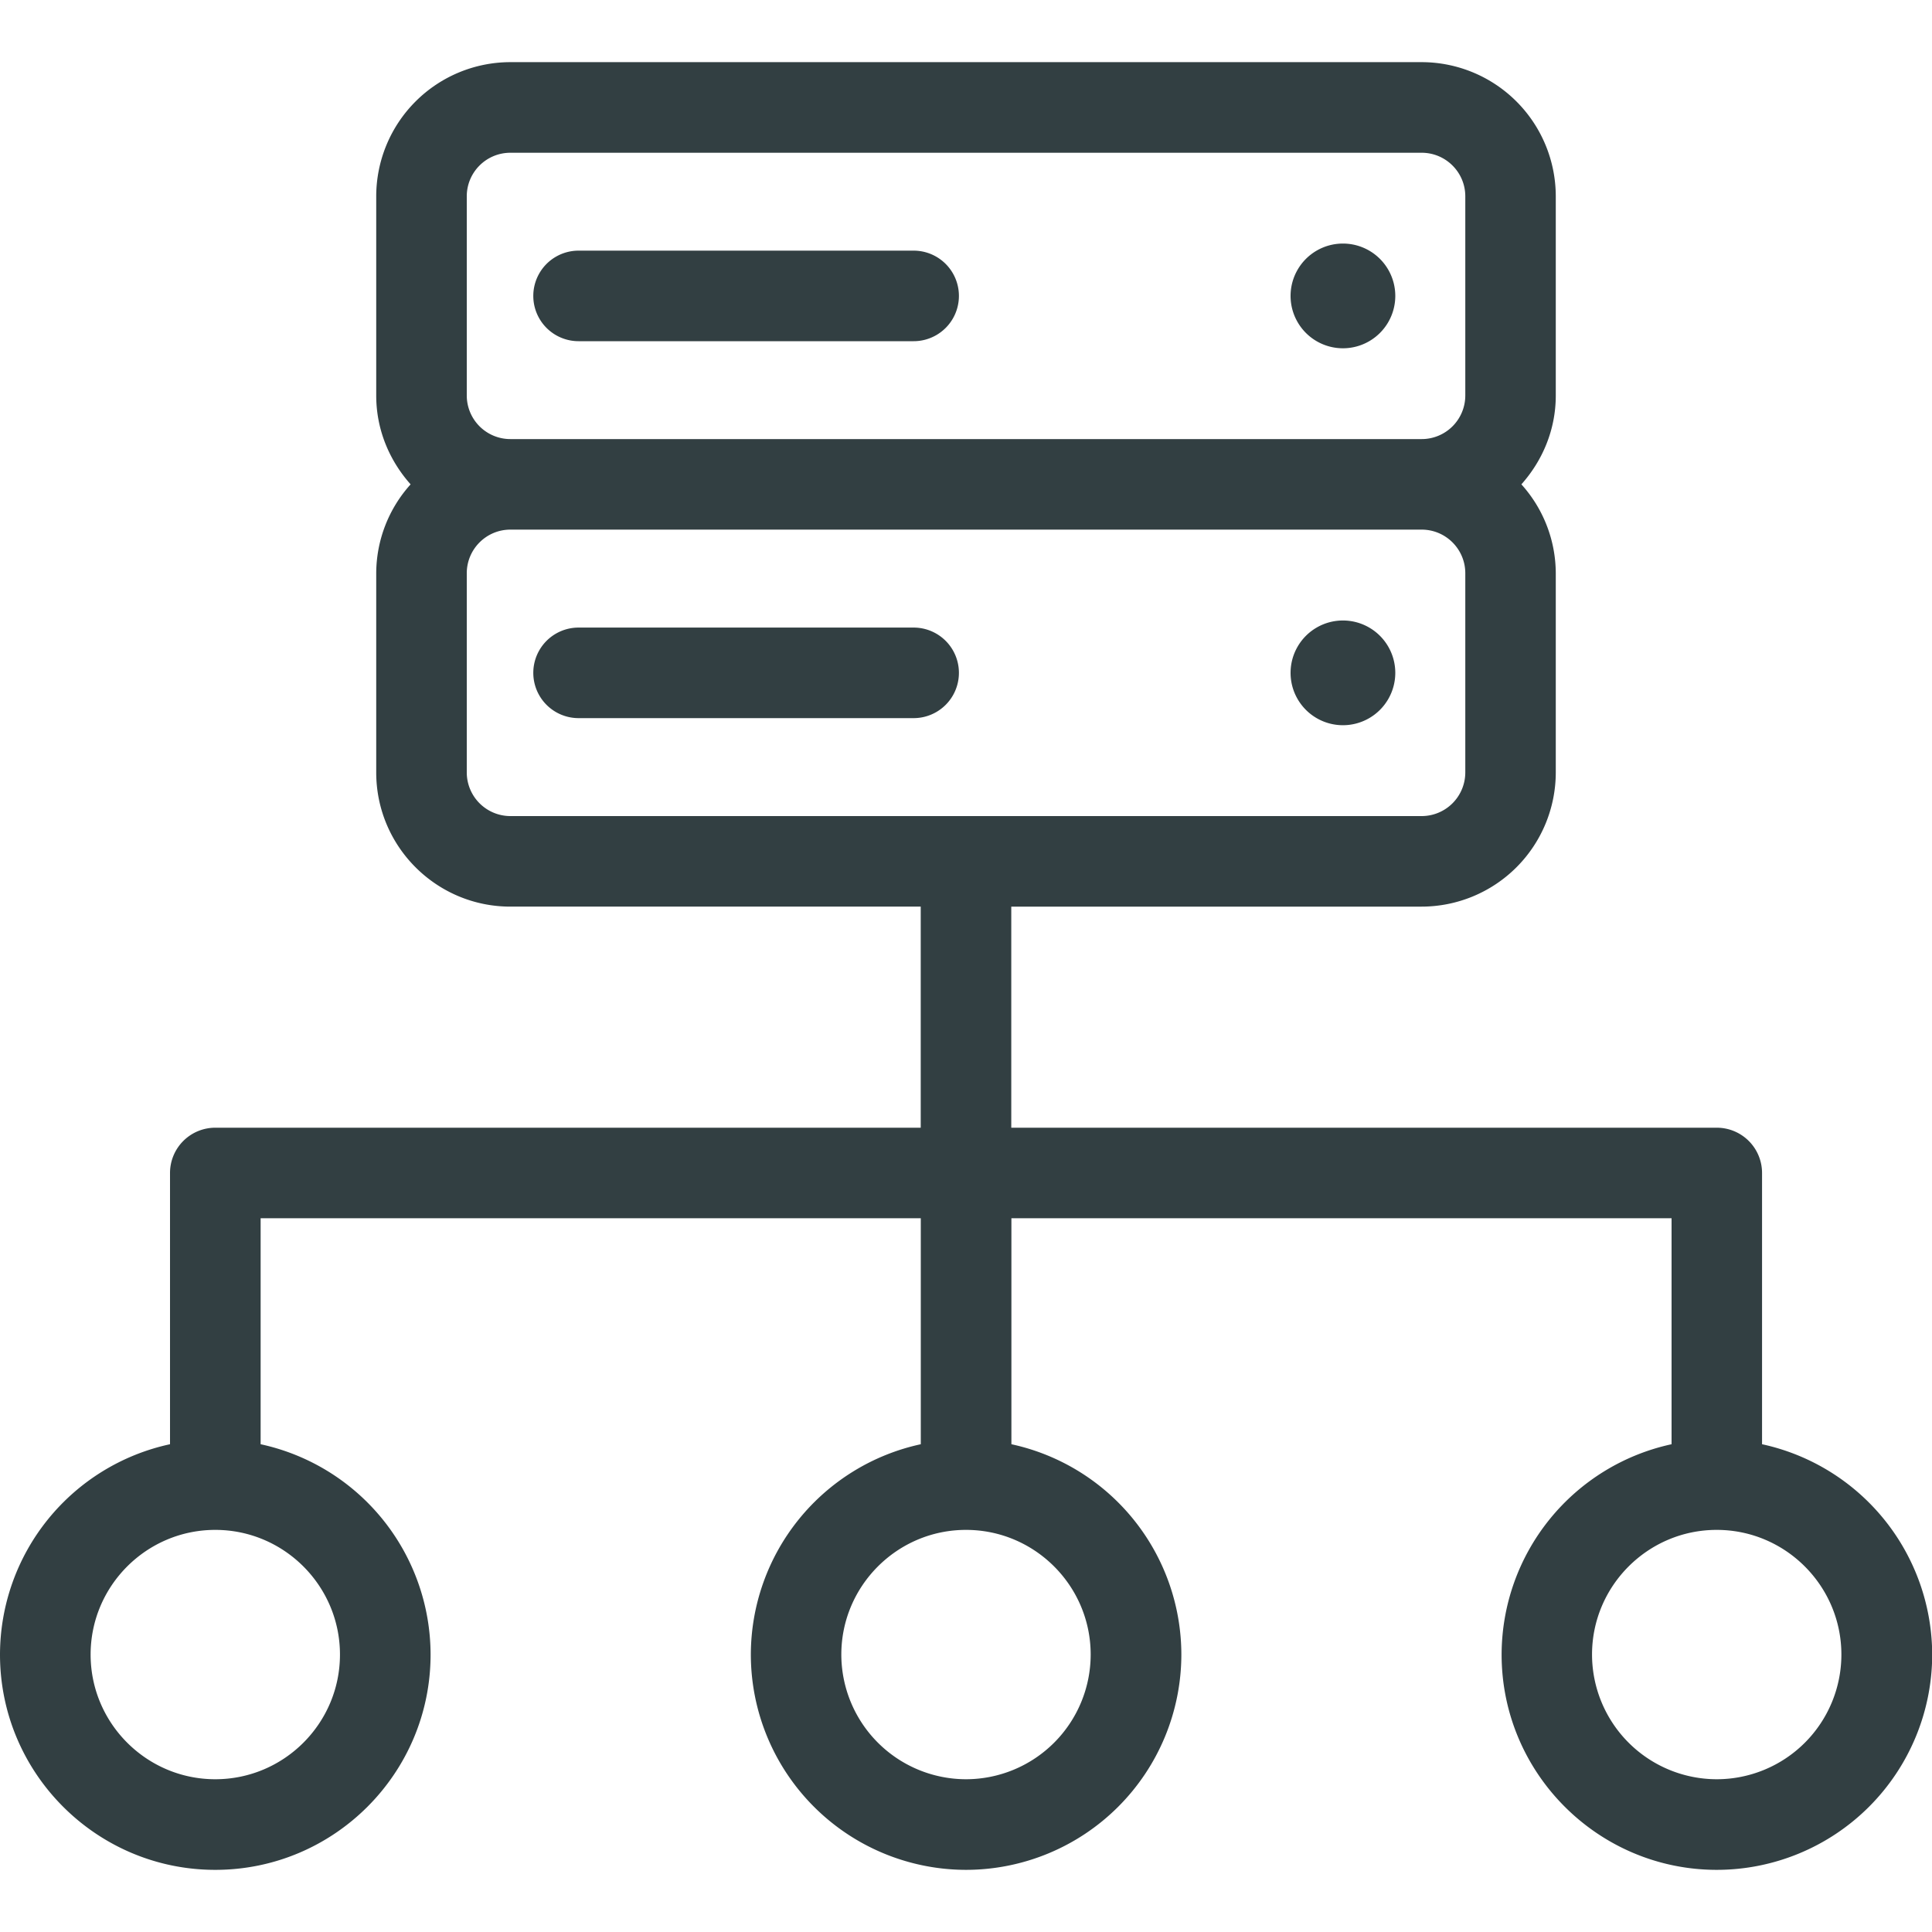
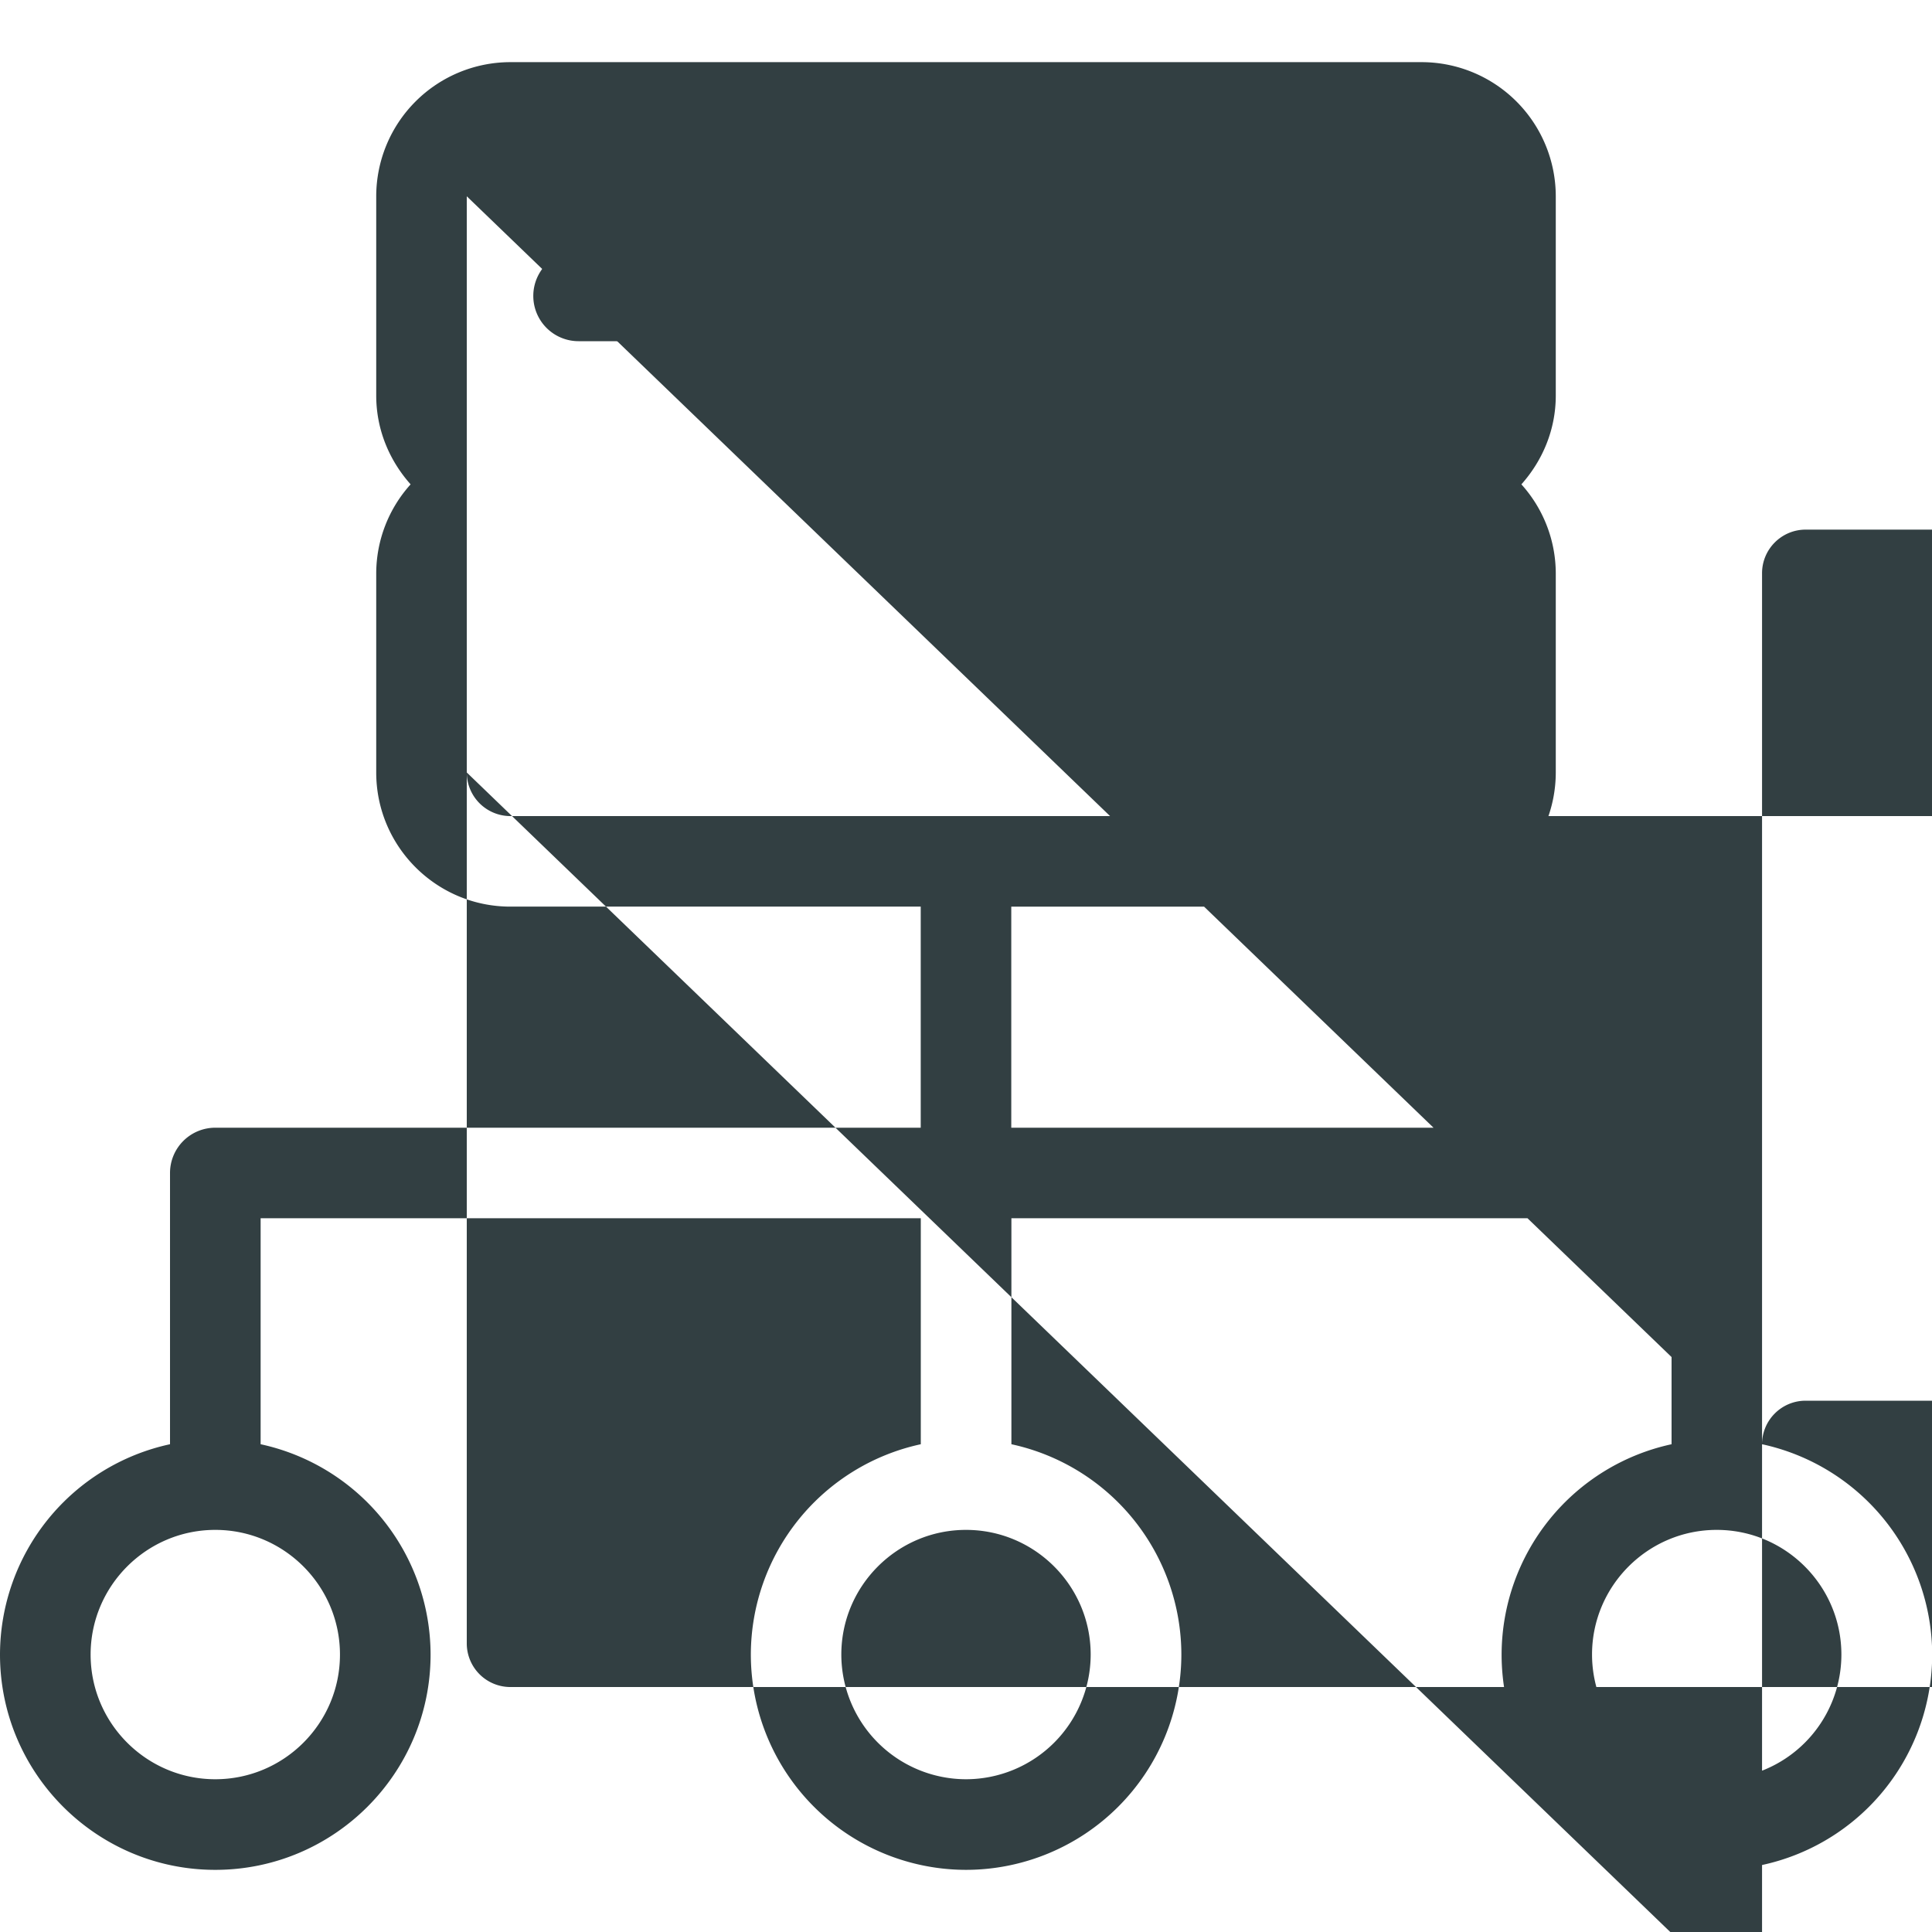
<svg xmlns="http://www.w3.org/2000/svg" viewBox="0 0 30 30">
  <g fill="#323f42">
-     <path d="M20.853 5.408a.813.813 0 100-1.626.813.813 0 000 1.626z" />
    <path d="M8.984 5.298h5.203a.703.703 0 000-1.406H8.984a.703.703 0 000 1.406z" />
    <path d="M20.853 11.261a.813.813 0 100-1.626.813.813 0 000 1.626z" />
-     <path d="M14.187 9.745H8.984a.703.703 0 000 1.406h5.203a.703.703 0 000-1.406z" />
-     <path d="M27.361 22.426v-4.212a.703.703 0 00-.703-.703H15.703v-3.433h6.372a2.085 2.085 0 002.083-2.083V8.901a2.07 2.07 0 00-.534-1.38c.328-.368.534-.848.534-1.379V3.048A2.085 2.085 0 0022.075.965H7.925a2.085 2.085 0 00-2.083 2.083v3.094c0 .531.206 1.011.534 1.379a2.07 2.07 0 00-.534 1.38v3.094c0 1.149.934 2.083 2.083 2.083h6.372v3.433H3.343a.703.703 0 00-.703.703v4.212A3.346 3.346 0 000 25.692c0 1.843 1.499 3.343 3.343 3.343s3.343-1.499 3.343-3.343a3.346 3.346 0 00-2.639-3.266v-3.509h10.251v3.509a3.347 3.347 0 00-2.639 3.266 3.346 3.346 0 003.342 3.343 3.347 3.347 0 003.343-3.343 3.346 3.346 0 00-2.639-3.266v-3.509h10.251v3.509a3.347 3.347 0 00-2.639 3.266c0 1.843 1.5 3.343 3.343 3.343a3.347 3.347 0 003.343-3.343 3.352 3.352 0 00-2.642-3.266zM7.248 3.048c0-.373.303-.676.677-.676h14.151c.373 0 .677.303.677.676v3.094a.677.677 0 01-.677.676H7.925a.677.677 0 01-.677-.676V3.048zm0 8.947V8.901c0-.373.303-.677.677-.677h14.151c.373 0 .677.303.677.677v3.094a.678.678 0 01-.677.677H7.925a.678.678 0 01-.677-.677zM5.279 25.692c0 1.068-.869 1.936-1.936 1.936s-1.936-.869-1.936-1.936.869-1.936 1.936-1.936 1.936.869 1.936 1.936zm11.657 0A1.938 1.938 0 0115 27.628a1.939 1.939 0 01-1.936-1.936c0-1.067.869-1.936 1.936-1.936 1.068 0 1.936.869 1.936 1.936zm9.721 1.936a1.939 1.939 0 01-1.936-1.936c0-1.067.869-1.936 1.936-1.936s1.936.869 1.936 1.936a1.937 1.937 0 01-1.936 1.936z" />
+     <path d="M27.361 22.426v-4.212a.703.703 0 00-.703-.703H15.703v-3.433h6.372a2.085 2.085 0 002.083-2.083V8.901a2.07 2.07 0 00-.534-1.38c.328-.368.534-.848.534-1.379V3.048A2.085 2.085 0 0022.075.965H7.925a2.085 2.085 0 00-2.083 2.083v3.094c0 .531.206 1.011.534 1.379a2.07 2.07 0 00-.534 1.38v3.094c0 1.149.934 2.083 2.083 2.083h6.372v3.433H3.343a.703.703 0 00-.703.703v4.212A3.346 3.346 0 000 25.692c0 1.843 1.499 3.343 3.343 3.343s3.343-1.499 3.343-3.343a3.346 3.346 0 00-2.639-3.266v-3.509h10.251v3.509a3.347 3.347 0 00-2.639 3.266 3.346 3.346 0 003.342 3.343 3.347 3.347 0 003.343-3.343 3.346 3.346 0 00-2.639-3.266v-3.509h10.251v3.509a3.347 3.347 0 00-2.639 3.266c0 1.843 1.5 3.343 3.343 3.343a3.347 3.347 0 003.343-3.343 3.352 3.352 0 00-2.642-3.266zc0-.373.303-.676.677-.676h14.151c.373 0 .677.303.677.676v3.094a.677.677 0 01-.677.676H7.925a.677.677 0 01-.677-.676V3.048zm0 8.947V8.901c0-.373.303-.677.677-.677h14.151c.373 0 .677.303.677.677v3.094a.678.678 0 01-.677.677H7.925a.678.678 0 01-.677-.677zM5.279 25.692c0 1.068-.869 1.936-1.936 1.936s-1.936-.869-1.936-1.936.869-1.936 1.936-1.936 1.936.869 1.936 1.936zm11.657 0A1.938 1.938 0 0115 27.628a1.939 1.939 0 01-1.936-1.936c0-1.067.869-1.936 1.936-1.936 1.068 0 1.936.869 1.936 1.936zm9.721 1.936a1.939 1.939 0 01-1.936-1.936c0-1.067.869-1.936 1.936-1.936s1.936.869 1.936 1.936a1.937 1.937 0 01-1.936 1.936z" />
  </g>
</svg>